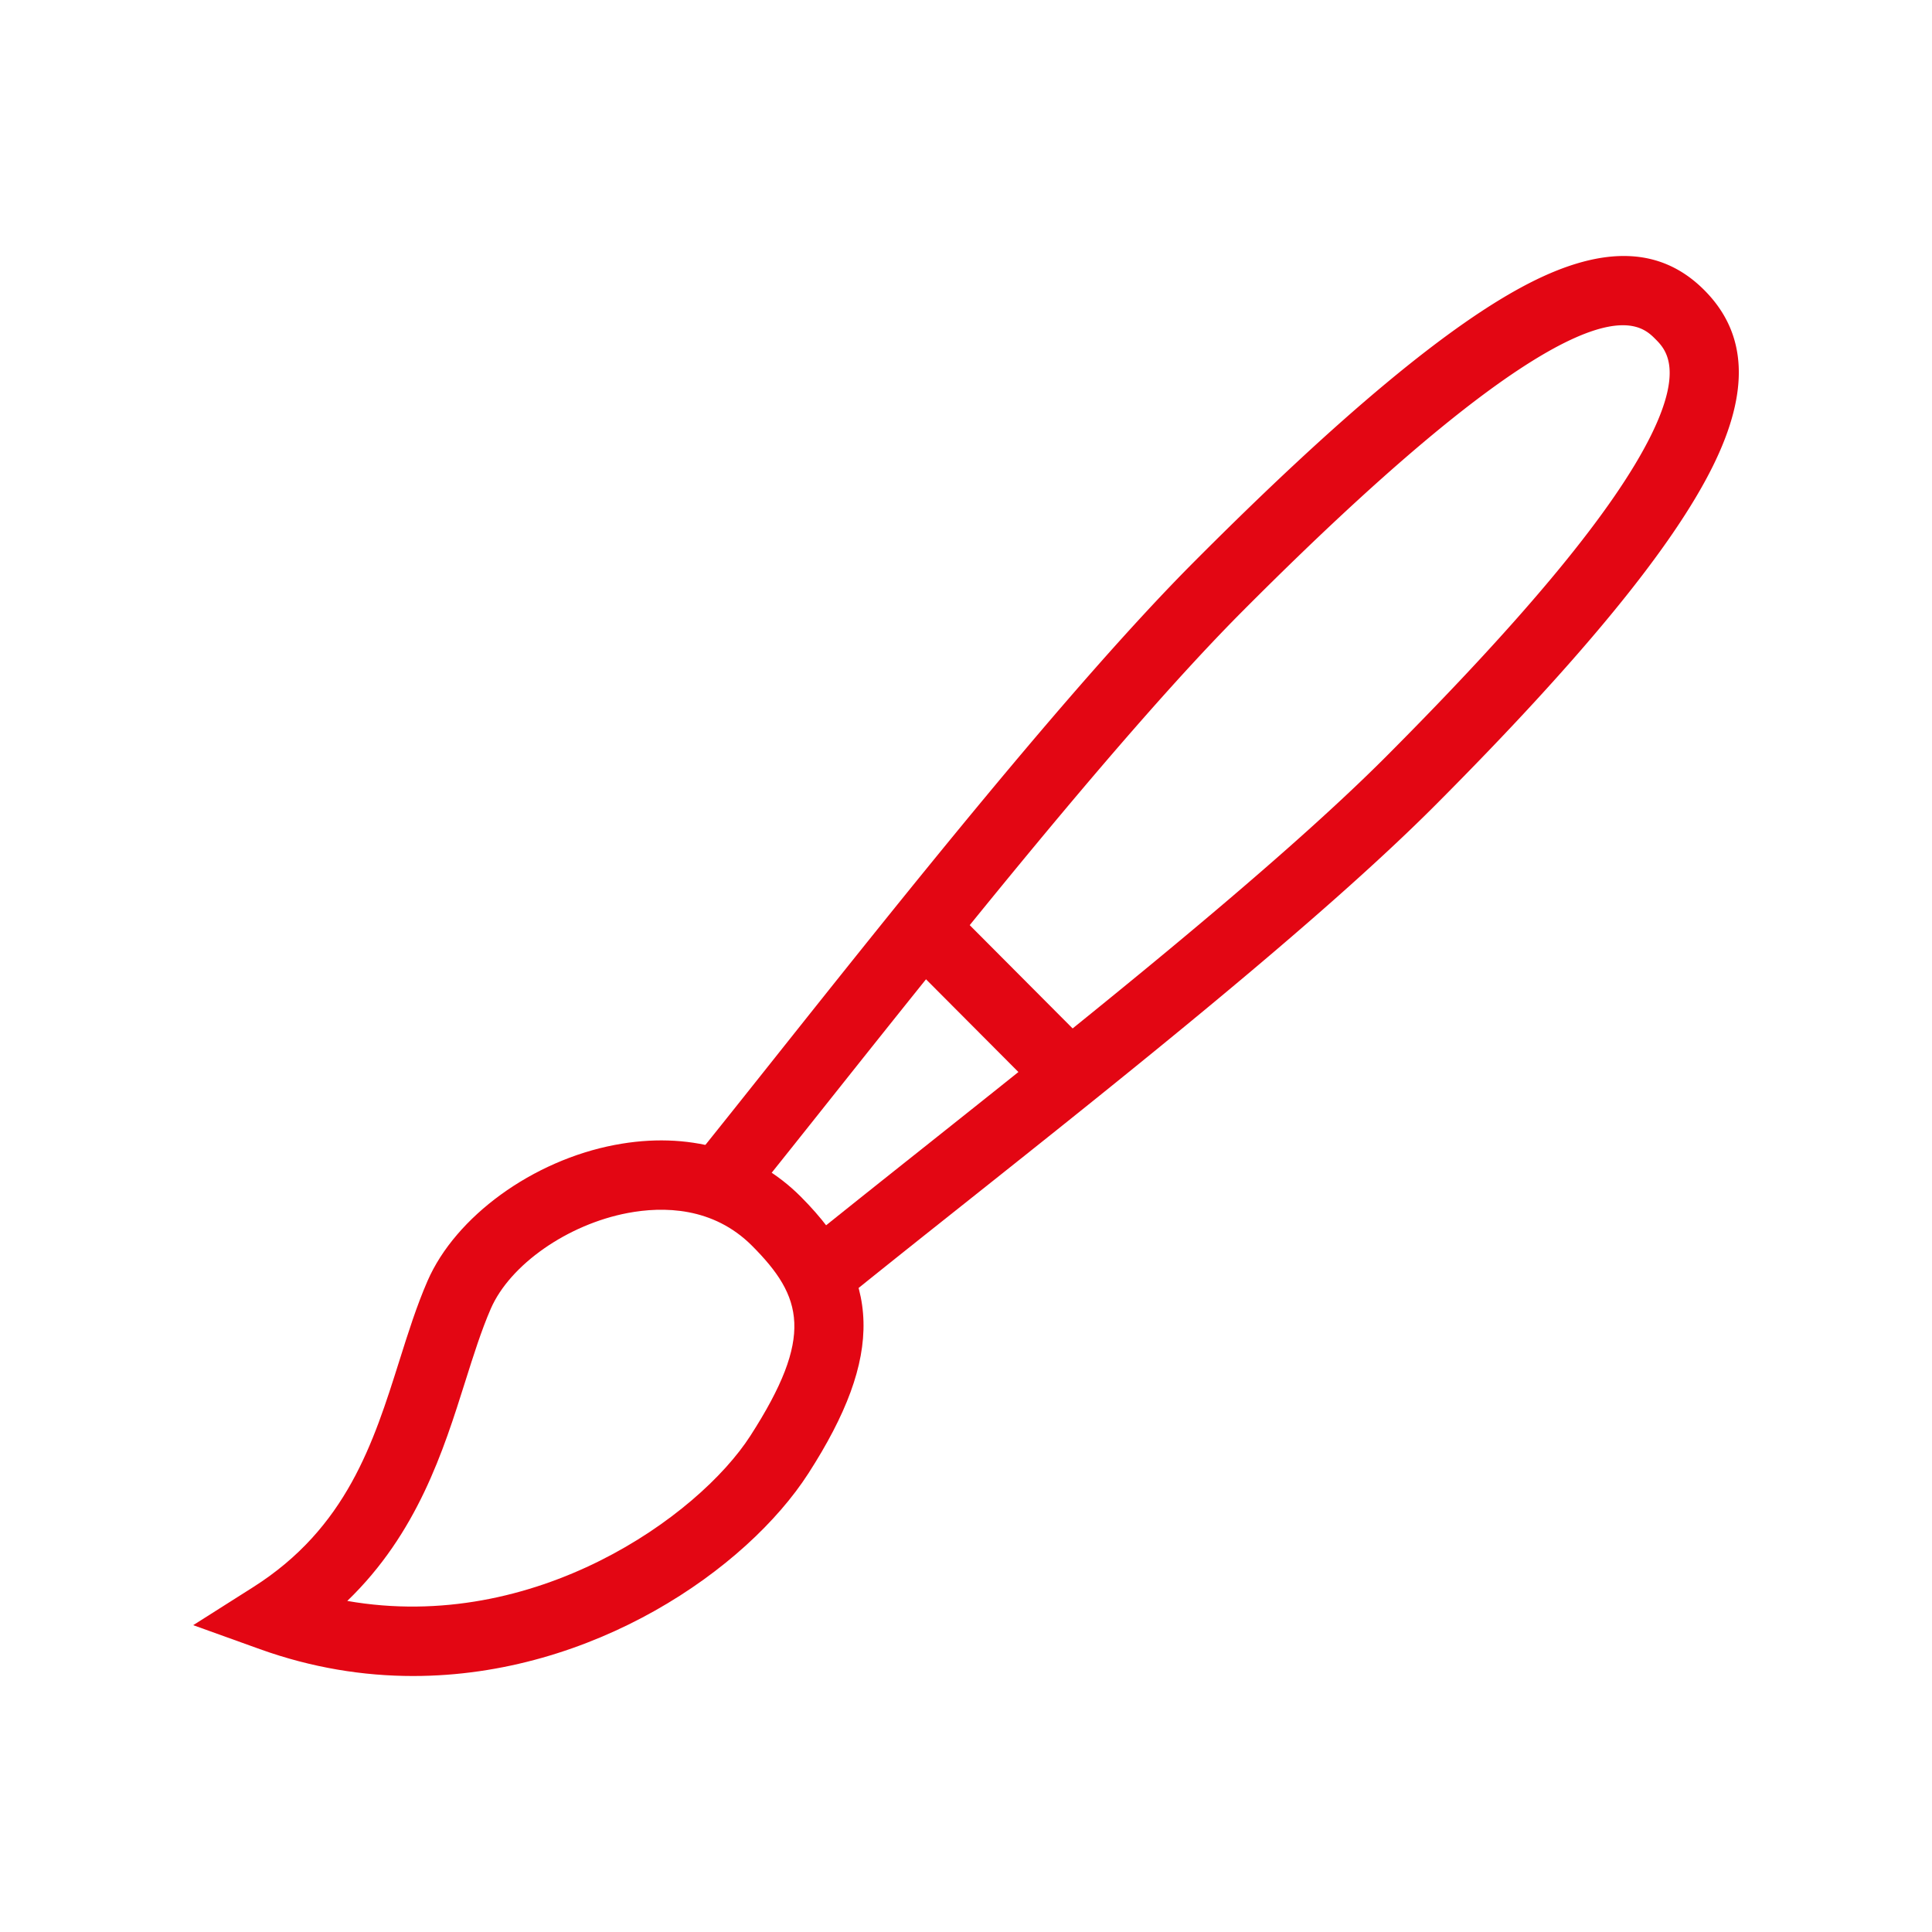
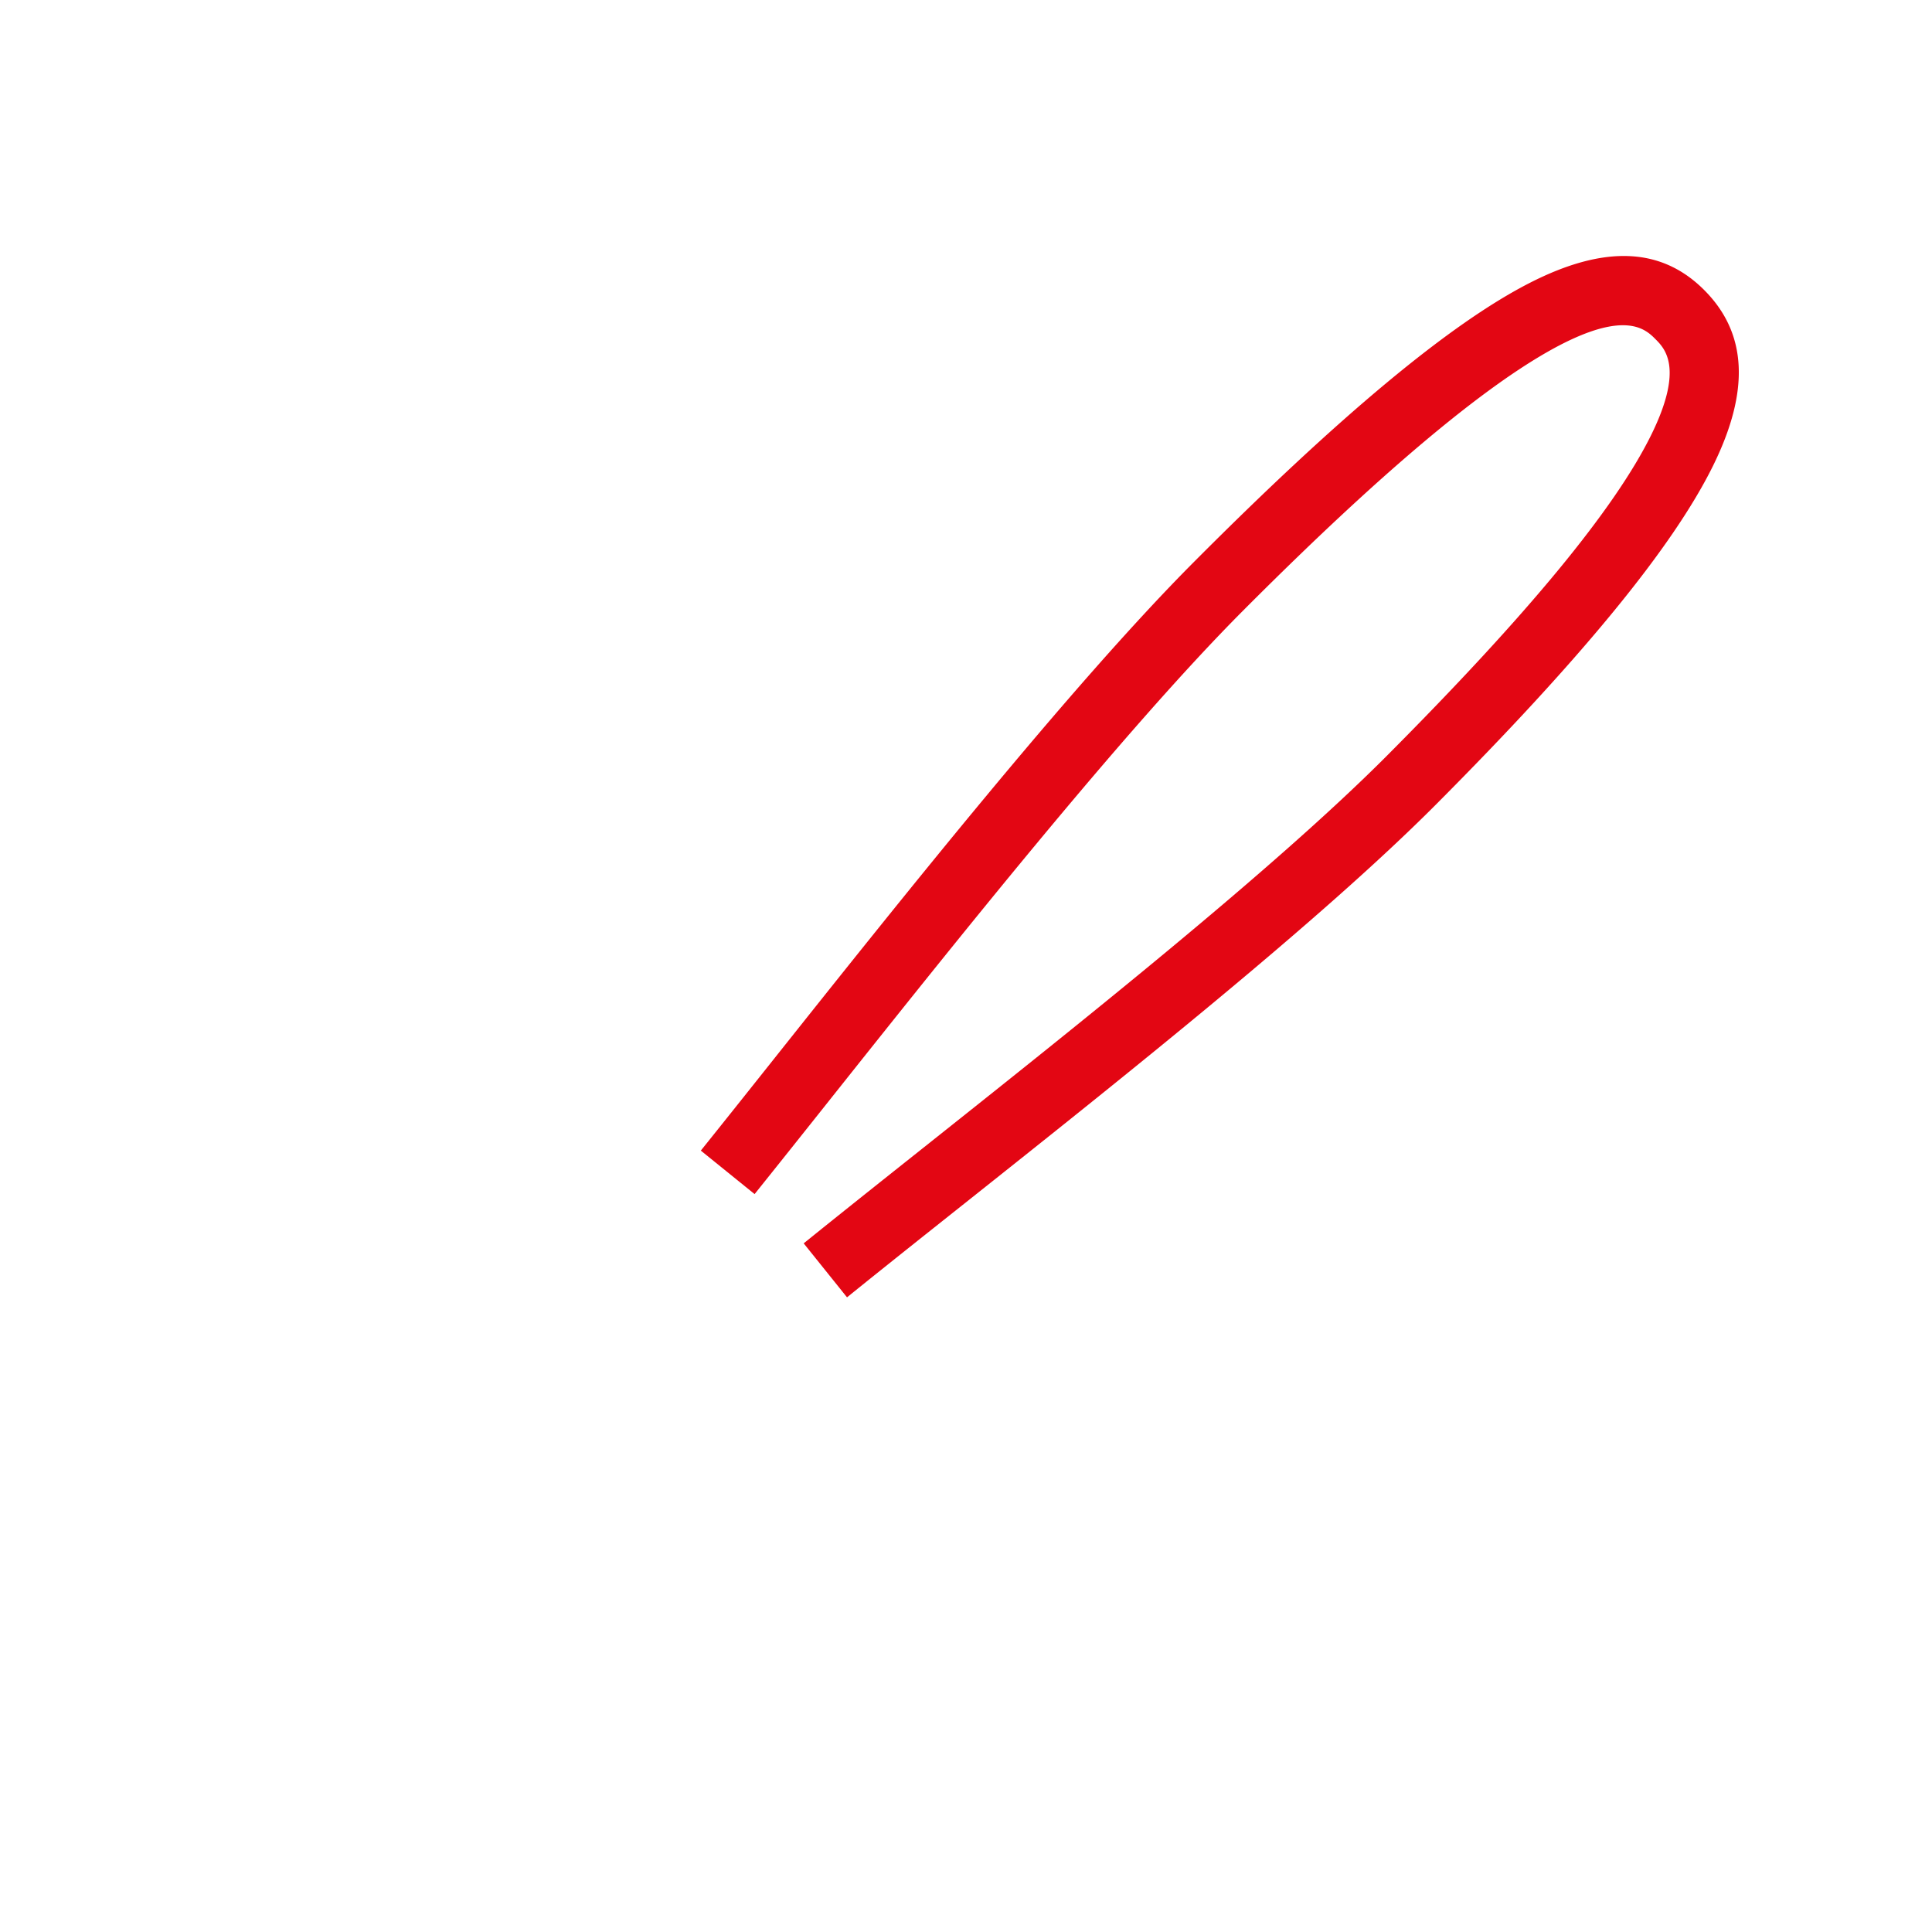
<svg xmlns="http://www.w3.org/2000/svg" data-bbox="20 26.501 160.001 146.999" viewBox="0 0 200 200" height="200" width="200" data-type="color">
  <g>
    <path d="m87.683 134.3-4.485-5.588c3.583-2.897 7.73-6.194 12.182-9.732 16.257-12.922 36.492-29.005 48.192-40.746 14.604-14.658 23.547-25.507 27.338-33.165 3.445-6.967 1.431-8.988.464-9.96-1.819-1.825-7.344-7.378-42.731 28.143-12.381 12.428-30.08 34.68-43.003 50.927a2784.108 2784.108 0 0 1-7.524 9.433l-5.567-4.502c2.276-2.833 4.803-6.01 7.505-9.408 13.028-16.378 30.868-38.811 43.536-51.523 15.198-15.256 26.57-24.706 34.769-28.893 7.728-3.947 13.637-3.701 18.07.75 4.45 4.467 4.74 10.43.883 18.225-4.14 8.366-13.522 19.831-28.685 35.046-11.993 12.036-32.406 28.262-48.808 41.298-4.436 3.524-8.567 6.807-12.136 9.695z" fill="#E30613" data-color="1" />
-     <path d="M42.769 173.5c-5.133 0-10.47-.841-15.868-2.782L20 168.236l6.199-3.929c9.684-6.138 12.459-14.939 15.144-23.448.918-2.911 1.785-5.66 2.911-8.249 2.904-6.679 10.882-12.474 19.399-14.089 7.538-1.438 14.379.475 19.261 5.376 8.396 8.427 8.611 16.457.764 28.639-6.383 9.905-22.307 20.964-40.909 20.964zm-6.819-7.772c19.416 3.395 36.361-8.764 41.724-17.088 6.646-10.318 5.428-14.406.185-19.67-4.049-4.062-9.236-4.088-12.878-3.4-6.231 1.182-12.192 5.351-14.175 9.909-.976 2.244-1.787 4.819-2.648 7.545-2.253 7.145-4.951 15.704-12.208 22.704z" fill="#E30613" data-color="1" />
-     <path fill="#E30613" d="m108.188 113.749-15.165-15.22 5.055-5.073 15.164 15.22-5.054 5.073z" data-color="1" />
  </g>
</svg>